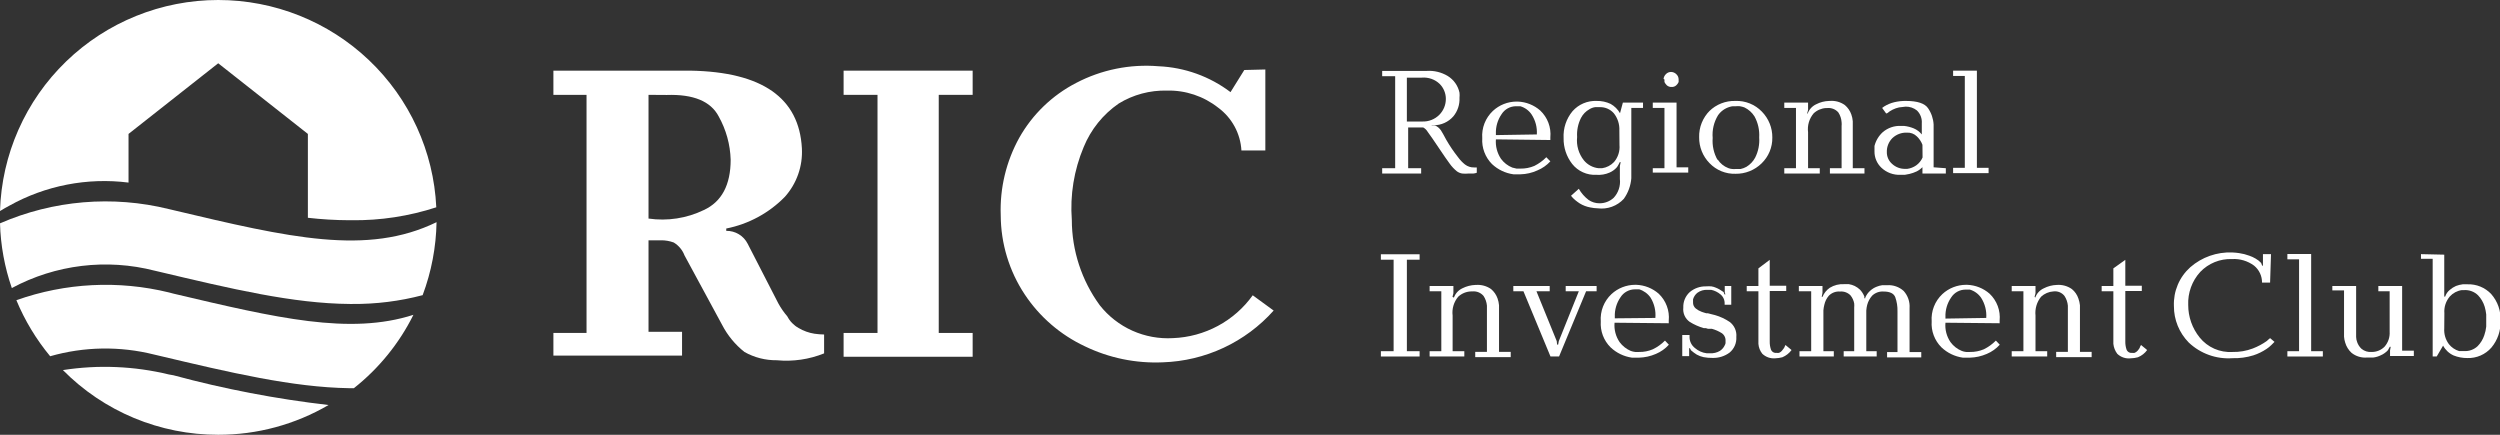
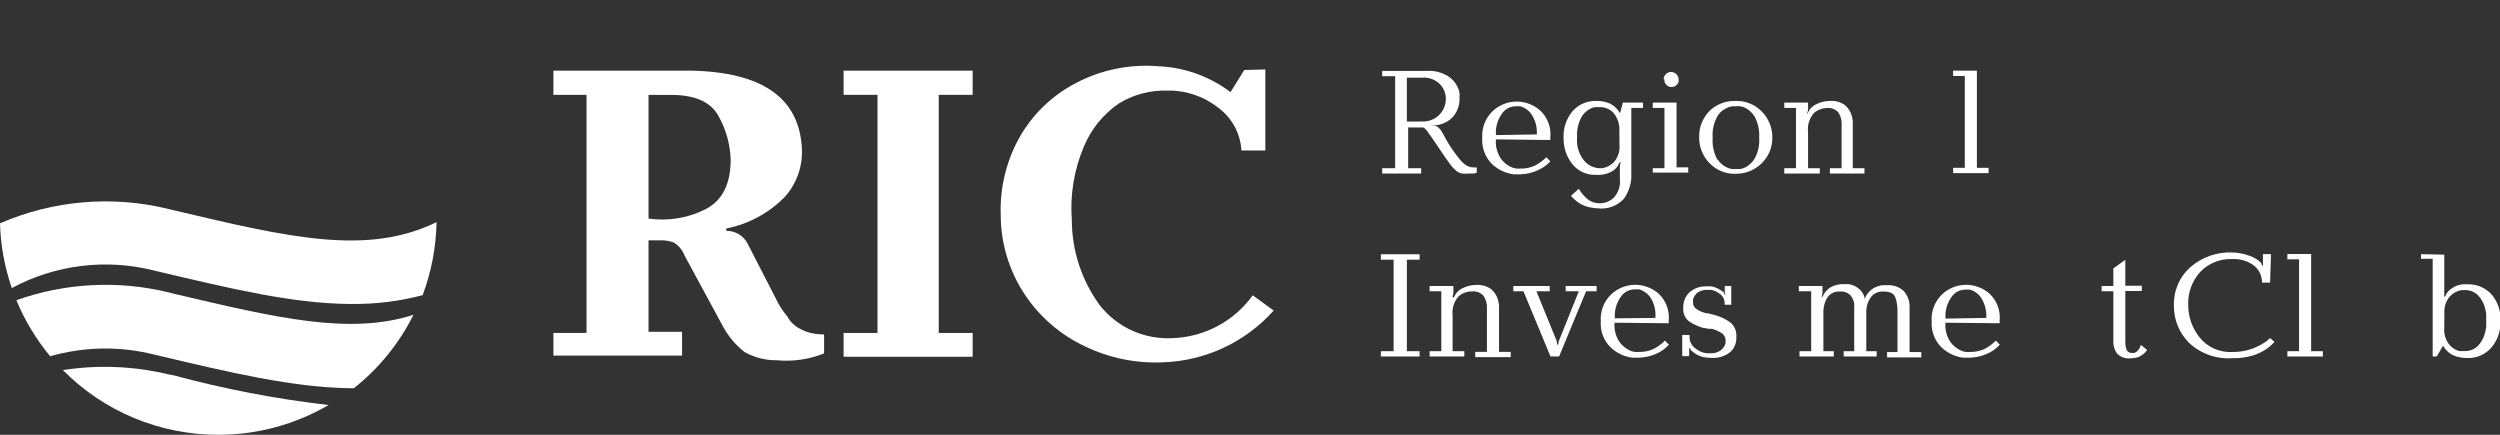
<svg xmlns="http://www.w3.org/2000/svg" width="184" height="32" viewBox="0 0 184 32" fill="none">
  <rect x="0" y="0" width="184" height="32" fill="#333333" stroke="none" />
  <g clip-path="url(#clip0_1157_867)">
    <path d="M40.73 5.2H50.831C56.092 5.295 58.821 7.2 59.019 10.914C59.091 12.223 58.641 13.507 57.766 14.486C56.598 15.681 55.094 16.494 53.452 16.819V16.99C53.778 16.985 54.099 17.071 54.379 17.24C54.658 17.408 54.884 17.652 55.03 17.943L57.287 22.333C57.473 22.673 57.694 22.992 57.947 23.286C58.134 23.647 58.423 23.945 58.779 24.143C59.138 24.355 59.534 24.498 59.946 24.562C60.181 24.596 60.417 24.616 60.654 24.619V26.009C59.551 26.453 58.357 26.627 57.172 26.514C56.338 26.524 55.517 26.314 54.791 25.905C54.105 25.362 53.545 24.68 53.145 23.905L50.381 18.8C50.23 18.403 49.951 18.068 49.587 17.848C49.281 17.735 48.957 17.68 48.63 17.686H47.731V24.419H50.199V26.171H40.73V24.505H43.169V6.981H40.73V5.2ZM47.731 6.981V16.086C49.122 16.288 50.542 16.069 51.806 15.457C53.117 14.848 53.777 13.61 53.777 11.752C53.744 10.637 53.442 9.546 52.897 8.571C52.313 7.457 51.041 6.924 49.071 6.99L47.731 6.981Z" fill="white" />
    <path d="M69.091 6.981V24.505H71.587V26.257H69.177H64.585H62.089V24.505H64.585V6.981H62.089V5.2H64.585H69.177H71.587V6.981H69.091Z" fill="white" />
    <path d="M93.129 5.114V11.076H91.369C91.334 10.458 91.162 9.855 90.866 9.31C90.57 8.765 90.157 8.292 89.657 7.924C88.587 7.079 87.254 6.634 85.888 6.667C84.638 6.636 83.405 6.966 82.339 7.619C81.183 8.416 80.286 9.531 79.757 10.829C79.045 12.522 78.747 14.36 78.886 16.191C78.89 18.446 79.61 20.643 80.943 22.467C81.579 23.274 82.401 23.916 83.341 24.338C84.281 24.759 85.309 24.947 86.338 24.886C87.492 24.841 88.621 24.533 89.637 23.987C90.653 23.44 91.531 22.67 92.201 21.733L93.741 22.857C92.712 24.01 91.458 24.943 90.055 25.598C88.653 26.253 87.131 26.616 85.582 26.667C83.6 26.755 81.627 26.349 79.843 25.486C78.047 24.643 76.519 23.325 75.424 21.676C74.276 19.947 73.661 17.921 73.654 15.848C73.58 13.854 74.053 11.879 75.022 10.133C75.992 8.414 77.444 7.014 79.202 6.105C81.065 5.129 83.169 4.703 85.266 4.876C87.187 4.958 89.036 5.622 90.566 6.781L91.58 5.152L93.129 5.114Z" fill="white" />
    <path d="M105.008 5.219C105.548 5.184 106.085 5.313 106.549 5.59C106.77 5.726 106.961 5.904 107.111 6.116C107.26 6.327 107.365 6.566 107.419 6.819C107.432 6.946 107.432 7.073 107.419 7.2C107.444 7.698 107.28 8.188 106.96 8.571C106.781 8.775 106.56 8.937 106.312 9.049C106.065 9.161 105.797 9.219 105.525 9.219H105.372V9.238H105.621C105.708 9.272 105.789 9.32 105.86 9.381C105.931 9.444 105.995 9.514 106.051 9.59C106.147 9.752 106.29 9.981 106.443 10.286C106.701 10.735 106.992 11.165 107.314 11.571C107.458 11.771 107.628 11.951 107.821 12.105C108.015 12.254 108.255 12.332 108.5 12.324H108.691V12.714C108.612 12.745 108.528 12.765 108.442 12.771H108.098C107.936 12.788 107.772 12.788 107.61 12.771C107.472 12.746 107.342 12.691 107.228 12.61C107.024 12.444 106.843 12.252 106.692 12.038C106.501 11.771 106.233 11.4 105.908 10.905C105.582 10.409 105.228 9.905 105.085 9.714C105.006 9.575 104.89 9.46 104.75 9.381H103.641V12.381H104.597V12.771H101.728V12.381H102.684V5.609H101.728V5.219H105.008ZM103.545 8.943H104.664C104.899 8.953 105.134 8.915 105.353 8.829C105.572 8.744 105.771 8.614 105.936 8.448C106.245 8.135 106.417 7.714 106.415 7.276C106.415 6.866 106.253 6.473 105.965 6.181C105.791 6.014 105.583 5.886 105.356 5.805C105.128 5.725 104.886 5.694 104.645 5.714H103.545V8.943Z" fill="white" />
    <path d="M110.098 10.257C110.059 10.761 110.19 11.264 110.471 11.686C110.682 11.975 110.97 12.2 111.303 12.333L111.619 12.409H111.906C112.257 12.415 112.606 12.347 112.929 12.21C113.256 12.047 113.554 11.832 113.809 11.571L114.106 11.876C113.84 12.166 113.513 12.393 113.149 12.543C112.759 12.722 112.336 12.819 111.906 12.829H111.619H111.389C110.797 12.748 110.246 12.485 109.811 12.076C109.563 11.827 109.371 11.528 109.248 11.2C109.124 10.872 109.071 10.521 109.094 10.171C109.066 9.8 109.123 9.426 109.258 9.079C109.394 8.731 109.606 8.418 109.878 8.162C110.351 7.723 110.972 7.478 111.619 7.476H111.705C112.316 7.498 112.901 7.73 113.36 8.133C113.627 8.385 113.834 8.695 113.963 9.038C114.092 9.381 114.141 9.749 114.106 10.114V10.305L110.098 10.257ZM113.111 9.895C113.145 9.378 113.011 8.864 112.728 8.429C112.532 8.134 112.237 7.919 111.896 7.819H111.743H111.581C111.369 7.819 111.16 7.872 110.974 7.973C110.789 8.075 110.632 8.222 110.519 8.4C110.227 8.822 110.079 9.326 110.098 9.838V9.943L113.111 9.895Z" fill="white" />
    <path d="M120.926 7.552V7.943H120.065V12.657C120.07 12.733 120.07 12.81 120.065 12.886C120.065 12.962 120.065 13.048 120.065 13.124C120.021 13.669 119.829 14.193 119.51 14.638C119.27 14.897 118.971 15.095 118.638 15.216C118.305 15.337 117.948 15.377 117.597 15.333C117.41 15.328 117.225 15.305 117.042 15.267C116.768 15.217 116.505 15.117 116.267 14.971C116.155 14.898 116.046 14.819 115.942 14.733C115.825 14.637 115.719 14.529 115.626 14.409L116.2 13.895C116.382 14.213 116.626 14.492 116.918 14.714C117.154 14.877 117.434 14.963 117.721 14.962C118.107 14.965 118.48 14.822 118.764 14.562C118.937 14.377 119.067 14.157 119.146 13.917C119.226 13.677 119.252 13.422 119.223 13.171V12.219L119.28 11.933H119.214L119.118 12.124C119.077 12.206 119.026 12.283 118.965 12.352C118.822 12.503 118.649 12.623 118.458 12.705C118.157 12.836 117.829 12.891 117.501 12.867C117.161 12.886 116.82 12.824 116.509 12.684C116.197 12.545 115.924 12.333 115.713 12.067C115.29 11.522 115.067 10.85 115.081 10.162C115.043 9.442 115.278 8.735 115.741 8.181C115.961 7.932 116.234 7.735 116.54 7.605C116.847 7.475 117.178 7.414 117.511 7.429C117.868 7.42 118.221 7.495 118.544 7.648C118.832 7.81 119.07 8.047 119.233 8.333L119.443 7.552H120.926ZM119.185 9.6C119.206 9.147 119.063 8.701 118.783 8.343C118.655 8.194 118.494 8.076 118.314 7.997C118.133 7.917 117.937 7.88 117.74 7.886H117.406C117.256 7.906 117.113 7.958 116.985 8.038C116.719 8.185 116.503 8.407 116.363 8.676C116.143 9.112 116.044 9.599 116.076 10.086C116.009 10.7 116.188 11.316 116.573 11.8C116.843 12.128 117.231 12.336 117.654 12.381H117.913C118.25 12.333 118.56 12.172 118.793 11.924C118.94 11.751 119.051 11.551 119.12 11.335C119.189 11.12 119.214 10.892 119.194 10.667L119.185 9.6Z" fill="white" />
    <path d="M123.394 7.552V12.314H124.255V12.705H121.644V12.381H122.504V7.943H121.644V7.552H123.394ZM122.437 5.809C122.452 5.676 122.513 5.551 122.61 5.457C122.659 5.405 122.718 5.364 122.784 5.336C122.85 5.308 122.921 5.294 122.992 5.295C123.136 5.298 123.273 5.356 123.375 5.457C123.429 5.507 123.473 5.567 123.503 5.634C123.532 5.701 123.547 5.774 123.547 5.848C123.552 5.876 123.552 5.905 123.547 5.933C123.552 5.968 123.552 6.003 123.547 6.038C123.505 6.133 123.443 6.217 123.365 6.286C123.32 6.326 123.267 6.357 123.209 6.376C123.152 6.396 123.091 6.404 123.031 6.4C122.905 6.406 122.782 6.366 122.686 6.286C122.611 6.215 122.55 6.131 122.504 6.038C122.509 6.003 122.509 5.968 122.504 5.933C122.5 5.905 122.5 5.876 122.504 5.848L122.437 5.809Z" fill="white" />
    <path d="M125.804 8.181C126.055 7.934 126.354 7.739 126.683 7.61C127.012 7.481 127.364 7.419 127.717 7.429C128.082 7.414 128.445 7.477 128.783 7.613C129.121 7.749 129.426 7.956 129.678 8.219C130.176 8.728 130.451 9.413 130.443 10.124C130.449 10.479 130.381 10.831 130.245 11.158C130.108 11.486 129.905 11.782 129.649 12.029C129.397 12.275 129.098 12.469 128.769 12.6C128.441 12.731 128.09 12.796 127.736 12.79C127.38 12.802 127.026 12.738 126.696 12.603C126.366 12.469 126.069 12.266 125.823 12.01C125.576 11.758 125.381 11.46 125.25 11.133C125.119 10.806 125.053 10.457 125.058 10.105C125.047 9.742 125.111 9.38 125.246 9.043C125.381 8.706 125.584 8.399 125.842 8.143M126.416 11.733C126.603 12.024 126.877 12.247 127.2 12.371C127.292 12.407 127.389 12.43 127.487 12.438C127.58 12.447 127.673 12.447 127.765 12.438H128.109C128.26 12.406 128.405 12.352 128.54 12.276C128.81 12.112 129.032 11.879 129.181 11.6C129.412 11.14 129.514 10.627 129.477 10.114C129.51 9.578 129.391 9.043 129.133 8.571C128.953 8.283 128.694 8.052 128.387 7.905C128.281 7.867 128.172 7.839 128.061 7.819C127.963 7.81 127.863 7.81 127.765 7.819H127.535C127.457 7.826 127.38 7.842 127.306 7.867C126.956 7.969 126.652 8.187 126.445 8.486C126.141 8.986 126.004 9.57 126.053 10.152C126.008 10.719 126.135 11.286 126.416 11.781" fill="white" />
    <path d="M133.045 8.362C133.097 8.212 133.179 8.074 133.286 7.956C133.393 7.838 133.522 7.743 133.667 7.676C133.962 7.522 134.29 7.437 134.623 7.429H134.671C135.066 7.395 135.459 7.503 135.781 7.733C136 7.918 136.166 8.158 136.259 8.429C136.316 8.588 136.351 8.755 136.364 8.924C136.364 9.086 136.364 9.21 136.364 9.305V12.381H137.225V12.771H134.681V12.381H135.542V9.267C135.551 9.178 135.551 9.089 135.542 9C135.526 8.742 135.444 8.493 135.302 8.276C135.202 8.16 135.074 8.07 134.931 8.014C134.788 7.958 134.633 7.936 134.48 7.952H134.394C134.054 7.972 133.732 8.11 133.485 8.343C133.324 8.534 133.204 8.756 133.133 8.995C133.063 9.235 133.042 9.486 133.074 9.733V12.381H133.935V12.771H131.323V12.381H132.184V7.943H131.323V7.552H133.074V8.086L133.007 8.352L133.045 8.362Z" fill="white" />
-     <path d="M143.213 12.381V12.771H141.492V12.305C141.367 12.433 141.221 12.539 141.061 12.619C140.895 12.696 140.722 12.757 140.545 12.8L140.191 12.867H139.875C139.617 12.878 139.36 12.838 139.118 12.748C138.877 12.658 138.656 12.52 138.469 12.343C138.307 12.189 138.179 12.005 138.092 11.8C138.005 11.595 137.96 11.375 137.962 11.152C137.957 11.086 137.957 11.019 137.962 10.952C137.957 10.883 137.957 10.813 137.962 10.743C138.061 10.351 138.274 9.996 138.574 9.724C138.945 9.407 139.425 9.243 139.913 9.267H140.133C140.38 9.293 140.621 9.354 140.851 9.448C141.083 9.545 141.287 9.699 141.444 9.895V9.086C141.458 8.911 141.434 8.735 141.373 8.57C141.312 8.406 141.215 8.257 141.09 8.133C140.855 7.944 140.56 7.843 140.258 7.848L139.77 7.905C139.449 7.974 139.15 8.121 138.899 8.333H138.842V8.381L138.526 7.943L138.593 7.895L138.67 7.838C138.9 7.694 139.152 7.588 139.416 7.524C139.701 7.456 139.993 7.424 140.286 7.429C141.119 7.429 141.664 7.61 141.903 7.962C142.148 8.317 142.29 8.732 142.314 9.162C142.319 9.26 142.319 9.359 142.314 9.457V12.314L143.213 12.381ZM141.492 10.657C141.404 10.422 141.263 10.21 141.08 10.038C140.985 9.944 140.872 9.871 140.746 9.823C140.621 9.776 140.487 9.755 140.353 9.762C140.157 9.754 139.961 9.785 139.777 9.854C139.593 9.923 139.425 10.027 139.282 10.162C139.147 10.297 139.041 10.457 138.97 10.634C138.899 10.811 138.865 11 138.871 11.191C138.868 11.356 138.901 11.521 138.969 11.672C139.037 11.823 139.137 11.958 139.263 12.067C139.523 12.305 139.866 12.435 140.219 12.429H140.286H140.373C140.61 12.397 140.836 12.309 141.033 12.171C141.239 12.024 141.401 11.823 141.501 11.591L141.492 10.657Z" fill="white" />
    <path d="M145.499 12.352H146.36V12.743H143.749V12.352H144.61V5.59H143.749V5.2H145.499V12.352Z" fill="white" />
    <path d="M102.57 19.114H101.633V18.714H104.483V19.114H103.546V25.848H104.483V26.238H101.633V25.848H102.57V19.114Z" fill="white" />
    <path d="M107.008 21.905C107.06 21.755 107.142 21.617 107.249 21.499C107.356 21.381 107.486 21.286 107.63 21.219C107.927 21.068 108.254 20.984 108.587 20.971H108.635C109.029 20.942 109.421 21.049 109.744 21.276C109.964 21.461 110.129 21.701 110.222 21.971C110.278 22.131 110.314 22.298 110.328 22.467C110.335 22.593 110.335 22.721 110.328 22.848V25.895H111.189V26.286H108.577V25.895H109.438V22.762C109.443 22.673 109.443 22.584 109.438 22.495C109.415 22.24 109.33 21.995 109.189 21.781C109.09 21.663 108.963 21.572 108.819 21.513C108.676 21.455 108.521 21.433 108.367 21.448H108.281C107.924 21.456 107.584 21.595 107.324 21.838C107.163 22.029 107.044 22.252 106.973 22.491C106.903 22.73 106.882 22.981 106.913 23.229V25.848H107.774V26.238H105.22V25.848H106.081V21.438H105.22V21.048H106.97V21.581L106.903 21.848L107.008 21.905Z" fill="white" />
    <path d="M114.058 21.048V21.438H113.083L114.575 25.105L114.603 25.362H114.68L114.728 25.105L116.201 21.438H115.235V21.048H117.511V21.438H116.737L114.747 26.238H114.116L112.126 21.438H111.38V21.048H114.058Z" fill="white" />
    <path d="M118.831 23.752C118.787 24.257 118.918 24.762 119.204 25.181C119.415 25.466 119.699 25.69 120.027 25.829C120.132 25.867 120.241 25.893 120.352 25.905H120.639C120.987 25.911 121.333 25.843 121.653 25.705C121.985 25.545 122.286 25.329 122.542 25.067L122.829 25.371C122.565 25.664 122.238 25.895 121.873 26.048C121.48 26.219 121.058 26.313 120.629 26.324H120.342H120.113C119.52 26.24 118.968 25.974 118.535 25.562C118.286 25.314 118.093 25.015 117.969 24.687C117.846 24.358 117.794 24.007 117.817 23.657C117.79 23.285 117.846 22.912 117.982 22.564C118.118 22.217 118.329 21.904 118.602 21.648C119.074 21.209 119.696 20.964 120.342 20.962H120.429C121.04 20.983 121.625 21.216 122.083 21.619C122.349 21.872 122.553 22.182 122.68 22.525C122.808 22.868 122.856 23.236 122.82 23.6V23.791L118.831 23.752ZM121.835 23.4C121.881 22.877 121.757 22.352 121.481 21.905C121.28 21.614 120.987 21.4 120.649 21.295H120.495H120.333C120.121 21.295 119.912 21.348 119.727 21.45C119.541 21.551 119.384 21.698 119.271 21.876C118.979 22.298 118.831 22.802 118.85 23.314V23.429L121.835 23.4Z" fill="white" />
    <path d="M127.421 21.048V22.429H126.933V22.362C126.94 22.23 126.916 22.099 126.863 21.978C126.81 21.857 126.729 21.75 126.627 21.667C126.431 21.502 126.198 21.387 125.948 21.333H125.67C125.403 21.317 125.139 21.394 124.924 21.552C124.772 21.675 124.662 21.841 124.608 22.029C124.605 22.063 124.605 22.099 124.608 22.133C124.608 22.133 124.608 22.209 124.608 22.248C124.603 22.334 124.618 22.421 124.653 22.5C124.688 22.58 124.741 22.65 124.809 22.705C124.941 22.811 125.09 22.895 125.249 22.952L125.421 23.009L125.584 23.057H125.632H125.699L125.957 23.124L126.225 23.191C126.61 23.301 126.974 23.472 127.306 23.695C127.475 23.823 127.609 23.991 127.694 24.184C127.779 24.378 127.814 24.59 127.794 24.8C127.808 25.017 127.77 25.235 127.684 25.436C127.597 25.636 127.465 25.813 127.296 25.952C126.935 26.219 126.493 26.357 126.043 26.343C125.822 26.346 125.601 26.327 125.383 26.286C125.205 26.249 125.034 26.185 124.876 26.095C124.802 26.053 124.732 26.005 124.666 25.952L124.455 25.781L124.379 25.629H124.321V25.771V26.209H123.814V24.657H124.35V24.762C124.343 24.926 124.376 25.09 124.446 25.239C124.516 25.388 124.621 25.519 124.752 25.619C124.994 25.829 125.294 25.962 125.613 26H125.852C126.106 26.017 126.359 25.957 126.579 25.829C126.726 25.735 126.846 25.604 126.923 25.448C126.959 25.389 126.985 25.325 127 25.257C127.004 25.2 127.004 25.143 127 25.086C127.007 24.974 126.984 24.862 126.933 24.762C126.883 24.661 126.807 24.576 126.713 24.514C126.49 24.376 126.248 24.27 125.995 24.2H125.919H125.842H125.708L125.555 24.152H125.479H125.402C125.039 24.047 124.691 23.893 124.369 23.695C124.201 23.578 124.068 23.418 123.984 23.232C123.9 23.046 123.868 22.841 123.891 22.638C123.882 22.424 123.919 22.211 124.002 22.014C124.085 21.816 124.21 21.639 124.369 21.495C124.706 21.213 125.135 21.064 125.574 21.076C125.702 21.066 125.83 21.066 125.957 21.076C126.069 21.093 126.179 21.125 126.282 21.171C126.378 21.208 126.471 21.253 126.56 21.305L126.856 21.495L126.923 21.667H126.99L126.942 21.514V21.048H127.421Z" fill="white" />
-     <path d="M130.252 19.124V21.029H131.466V21.419H130.252V25.152C130.25 25.343 130.279 25.533 130.338 25.714C130.366 25.798 130.422 25.869 130.497 25.916C130.572 25.963 130.661 25.983 130.749 25.971C130.809 25.98 130.871 25.98 130.931 25.971C131.04 25.927 131.133 25.85 131.199 25.752L131.313 25.6L131.409 25.39L131.859 25.762C131.686 25.998 131.451 26.183 131.18 26.295C131.011 26.34 130.838 26.366 130.663 26.371C130.489 26.387 130.313 26.365 130.148 26.308C129.983 26.25 129.833 26.158 129.706 26.038C129.538 25.828 129.438 25.573 129.419 25.305C129.415 25.254 129.415 25.203 129.419 25.152V21.438H128.559V21.048H129.419V19.752L130.252 19.124Z" fill="white" />
    <path d="M132.395 21.438V21.048H134.135V21.552L134.078 21.848H134.135C134.246 21.578 134.432 21.347 134.671 21.181C134.992 20.984 135.366 20.891 135.742 20.914H136.077C136.226 20.938 136.371 20.983 136.508 21.048C136.651 21.12 136.783 21.213 136.9 21.324C137.035 21.468 137.142 21.636 137.215 21.819V21.952H137.282V21.905C137.367 21.703 137.498 21.524 137.665 21.381C137.797 21.263 137.95 21.17 138.115 21.105C138.247 21.05 138.385 21.012 138.526 20.991H138.889C139.112 20.975 139.336 21.005 139.546 21.079C139.757 21.152 139.95 21.268 140.114 21.419C140.266 21.589 140.383 21.788 140.457 22.004C140.531 22.22 140.561 22.449 140.544 22.676V25.914H141.405V26.305H138.889V25.914H139.655V22.914C139.665 22.561 139.61 22.209 139.492 21.876C139.387 21.6 139.1 21.457 138.641 21.457C138.485 21.445 138.329 21.466 138.182 21.518C138.035 21.571 137.902 21.654 137.789 21.762C137.617 21.956 137.493 22.188 137.426 22.438C137.39 22.575 137.368 22.716 137.359 22.857C137.359 22.991 137.359 23.105 137.359 23.191V25.848H138.124V26.238H135.695V25.848H136.469V22.914C136.469 22.829 136.469 22.743 136.469 22.638C136.478 22.537 136.478 22.435 136.469 22.333C136.429 22.113 136.334 21.907 136.192 21.733C136.093 21.634 135.973 21.558 135.84 21.51C135.708 21.462 135.567 21.444 135.427 21.457C135.276 21.445 135.123 21.465 134.981 21.518C134.839 21.571 134.71 21.654 134.604 21.762C134.437 21.955 134.322 22.188 134.269 22.438C134.235 22.572 134.212 22.709 134.202 22.848C134.202 22.981 134.202 23.095 134.202 23.191V25.848H134.968V26.238H132.442V25.848H133.303V21.438H132.395Z" fill="white" />
    <path d="M143.185 23.752C143.14 24.257 143.272 24.762 143.558 25.181C143.769 25.47 144.057 25.695 144.39 25.829C144.491 25.869 144.597 25.895 144.706 25.905H144.992C145.344 25.91 145.693 25.842 146.016 25.705C146.343 25.543 146.641 25.327 146.896 25.067L147.183 25.371C146.918 25.664 146.592 25.895 146.226 26.048C145.834 26.219 145.411 26.313 144.983 26.324H144.696H144.466C143.873 26.24 143.321 25.974 142.888 25.562C142.639 25.314 142.447 25.015 142.323 24.687C142.199 24.358 142.147 24.007 142.171 23.657C142.144 23.285 142.2 22.912 142.336 22.564C142.471 22.217 142.683 21.904 142.955 21.648C143.428 21.209 144.05 20.964 144.696 20.962H144.782C145.393 20.983 145.978 21.216 146.437 21.619C146.702 21.872 146.906 22.182 147.034 22.525C147.161 22.868 147.209 23.236 147.173 23.6V23.791L143.185 23.752ZM146.188 23.4C146.225 22.881 146.094 22.364 145.815 21.924C145.616 21.631 145.323 21.416 144.983 21.314H144.83H144.667C144.455 21.314 144.247 21.367 144.061 21.468C143.875 21.57 143.719 21.717 143.605 21.895C143.313 22.317 143.166 22.821 143.185 23.333V23.448L146.188 23.4Z" fill="white" />
-     <path d="M149.794 21.905C149.846 21.754 149.93 21.615 150.038 21.497C150.147 21.379 150.278 21.284 150.425 21.219C150.721 21.066 151.048 20.981 151.382 20.971C151.776 20.941 152.169 21.049 152.491 21.276C152.714 21.458 152.88 21.699 152.97 21.971C153.028 22.131 153.067 22.297 153.084 22.467C153.084 22.628 153.084 22.762 153.084 22.848V25.895H153.945V26.286H151.334V25.895H152.195V22.762C152.199 22.673 152.199 22.584 152.195 22.495C152.172 22.24 152.086 21.995 151.946 21.781C151.851 21.66 151.726 21.566 151.584 21.507C151.441 21.449 151.286 21.428 151.133 21.448C150.794 21.469 150.472 21.607 150.224 21.838C149.908 22.23 149.761 22.729 149.813 23.229V25.848H150.674V26.238H148.062V25.848H148.923V21.438H148.062V21.048H149.813V21.581L149.746 21.848L149.794 21.905Z" fill="white" />
    <path d="M156.423 19.124V21.029H157.637V21.419H156.423V25.152C156.421 25.343 156.45 25.533 156.509 25.714C156.537 25.798 156.593 25.869 156.668 25.916C156.743 25.963 156.832 25.983 156.92 25.971C156.98 25.981 157.042 25.981 157.102 25.971C157.212 25.925 157.308 25.849 157.379 25.752L157.484 25.6C157.484 25.533 157.551 25.467 157.58 25.39L158.03 25.762C157.859 26 157.623 26.185 157.35 26.295C157.182 26.341 157.008 26.367 156.834 26.371C156.652 26.394 156.467 26.376 156.294 26.318C156.12 26.261 155.961 26.165 155.829 26.038C155.669 25.824 155.57 25.57 155.543 25.305C155.538 25.254 155.538 25.203 155.543 25.152V21.438H154.682V21.048H155.543V19.752L156.423 19.124Z" fill="white" />
    <path d="M167.079 20.8H166.486C166.488 20.562 166.437 20.326 166.336 20.11C166.235 19.894 166.087 19.704 165.902 19.552C165.435 19.205 164.859 19.033 164.276 19.067C163.84 19.05 163.405 19.127 163.001 19.291C162.597 19.456 162.233 19.704 161.933 20.019C161.331 20.683 161.015 21.555 161.053 22.448C161.051 23.317 161.348 24.16 161.894 24.838C162.182 25.196 162.552 25.48 162.973 25.666C163.395 25.852 163.855 25.933 164.314 25.905C164.824 25.916 165.331 25.829 165.807 25.648C166.173 25.507 166.52 25.322 166.84 25.095L166.964 24.981L167.079 24.886L167.404 25.162C167.329 25.246 167.249 25.326 167.165 25.4C167.057 25.507 166.938 25.602 166.811 25.686C166.515 25.884 166.193 26.041 165.854 26.152C165.359 26.306 164.842 26.377 164.324 26.362C163.734 26.406 163.141 26.326 162.585 26.127C162.028 25.929 161.519 25.616 161.091 25.21C160.386 24.492 159.994 23.527 160 22.524C159.978 21.989 160.074 21.455 160.282 20.961C160.49 20.467 160.806 20.025 161.206 19.667C162.058 18.924 163.164 18.535 164.295 18.581C164.465 18.588 164.634 18.604 164.802 18.629C165.057 18.665 165.307 18.729 165.548 18.819C165.708 18.873 165.862 18.944 166.007 19.029C166.161 19.114 166.3 19.224 166.419 19.352L166.495 19.552H166.553V19.352V18.705H167.146L167.079 20.8Z" fill="white" />
    <path d="M170.101 25.848H170.962V26.238H168.351V25.848H169.211V19.086H168.351V18.695H170.101V25.848Z" fill="white" />
-     <path d="M173.411 21.048V24.533C173.411 24.59 173.411 24.686 173.411 24.8C173.414 24.93 173.44 25.059 173.487 25.181C173.552 25.371 173.664 25.541 173.812 25.676C174.019 25.844 174.283 25.926 174.549 25.905C174.727 25.907 174.903 25.874 175.067 25.807C175.232 25.739 175.381 25.64 175.505 25.514C175.771 25.209 175.905 24.812 175.878 24.41V21.438H175.046V21.048H176.797V25.809H177.658V26.2H175.907V25.791L175.955 25.524H175.888L175.754 25.771C175.681 25.855 175.597 25.928 175.505 25.991C175.423 26.052 175.333 26.103 175.238 26.143C175.061 26.232 174.87 26.29 174.673 26.314H174.224C173.811 26.351 173.4 26.228 173.076 25.971C172.853 25.768 172.691 25.508 172.607 25.219C172.561 25.077 172.532 24.93 172.521 24.781C172.521 24.648 172.521 24.524 172.521 24.419V21.371H171.66V21.048H173.411Z" fill="white" />
    <path d="M179.897 18.743V21.514V21.828H179.964C180.028 21.634 180.147 21.462 180.308 21.333C180.443 21.216 180.594 21.12 180.758 21.048C180.918 20.987 181.085 20.946 181.255 20.924H181.609C181.933 20.913 182.257 20.971 182.557 21.094C182.857 21.217 183.127 21.403 183.35 21.638C183.833 22.186 184.08 22.901 184.039 23.628C184.063 24.339 183.825 25.034 183.369 25.581C183.149 25.834 182.875 26.034 182.567 26.168C182.259 26.301 181.925 26.364 181.59 26.352C181.246 26.354 180.905 26.29 180.585 26.162C180.254 26.012 179.982 25.758 179.811 25.438L179.342 26.238H179.045V19.048H178.185V18.705L179.897 18.743ZM179.897 24.162C179.867 24.581 179.989 24.997 180.241 25.333C180.433 25.573 180.693 25.749 180.987 25.838C181.048 25.843 181.109 25.843 181.169 25.838H181.341C181.526 25.851 181.712 25.825 181.886 25.763C182.061 25.701 182.22 25.603 182.355 25.476C182.577 25.25 182.744 24.977 182.843 24.676C182.915 24.47 182.963 24.256 182.986 24.038C182.986 23.828 182.986 23.686 182.986 23.6C182.986 23.514 182.986 23.333 182.986 23.143C182.966 22.949 182.927 22.758 182.872 22.571C182.777 22.258 182.61 21.971 182.384 21.733C182.249 21.601 182.087 21.498 181.908 21.432C181.73 21.366 181.54 21.339 181.351 21.352H181.274H181.188C180.849 21.401 180.538 21.566 180.308 21.819C180.163 21.989 180.052 22.186 179.983 22.398C179.914 22.611 179.888 22.834 179.906 23.057L179.897 24.162Z" fill="white" />
    <path d="M32.13 16.352C27.013 18.838 21.312 17.495 12.76 15.467L12.435 15.39C8.287 14.366 3.916 14.734 0 16.438C0.046 18.06 0.34 19.666 0.87 21.2C4.091 19.47 7.849 19.014 11.392 19.924L11.718 20C17.017 21.257 21.579 22.343 25.75 22.372H25.922C27.672 22.387 29.415 22.169 31.107 21.724C31.751 20.004 32.097 18.188 32.13 16.352Z" fill="white" />
    <path d="M30.427 23.171C25.74 24.676 20.384 23.41 12.76 21.61L12.435 21.524C8.716 20.615 4.811 20.814 1.205 22.095C1.823 23.585 2.661 24.975 3.692 26.219C6.187 25.505 8.827 25.463 11.344 26.095L11.67 26.171C16.969 27.429 21.532 28.505 25.702 28.571H26.046C27.888 27.114 29.384 25.271 30.427 23.171Z" fill="white" />
    <path d="M16.061 32C18.915 32.004 21.719 31.248 24.182 29.809C20.325 29.365 16.507 28.632 12.761 27.619L12.435 27.562C9.88 26.944 7.228 26.834 4.63 27.238C6.122 28.748 7.901 29.947 9.864 30.765C11.826 31.582 13.933 32.002 16.061 32Z" fill="white" />
-     <path d="M16.06 0C11.88 0.001 7.864 1.623 4.866 4.523C1.867 7.424 0.122 11.373 0 15.533C0.22 15.4 0.44 15.267 0.679 15.143C3.347 13.653 6.425 13.056 9.46 13.438V9.857L16.06 4.657L22.66 9.857V16.029C23.67 16.144 24.686 16.205 25.702 16.209H25.874C27.992 16.235 30.099 15.913 32.111 15.257C31.919 11.147 30.144 7.269 27.155 4.427C24.166 1.586 20.193 0 16.06 0Z" fill="white" />
  </g>
  <defs>
    <clipPath id="clip0_1157_867">
      <rect width="184" height="32" fill="white" />
    </clipPath>
  </defs>
</svg>